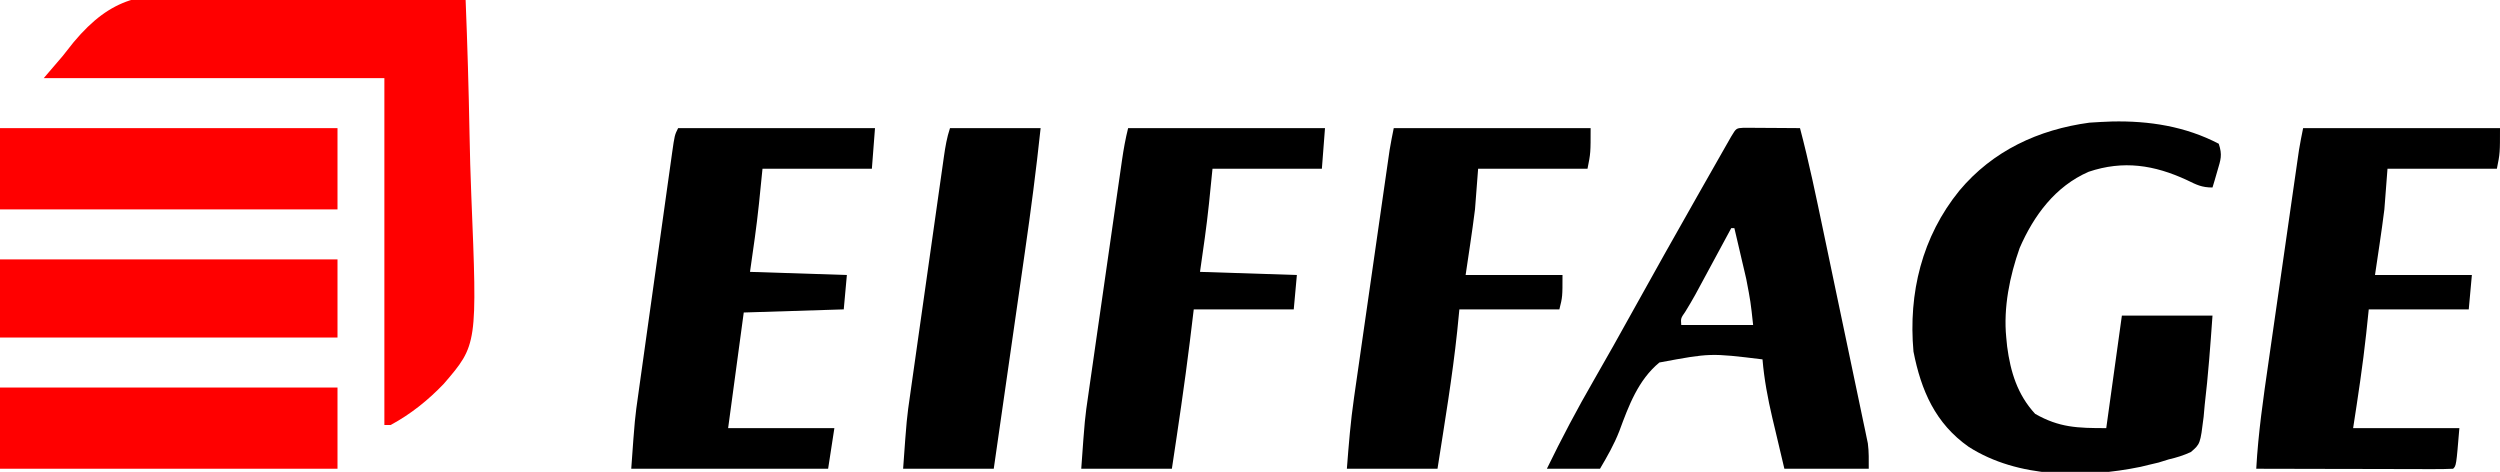
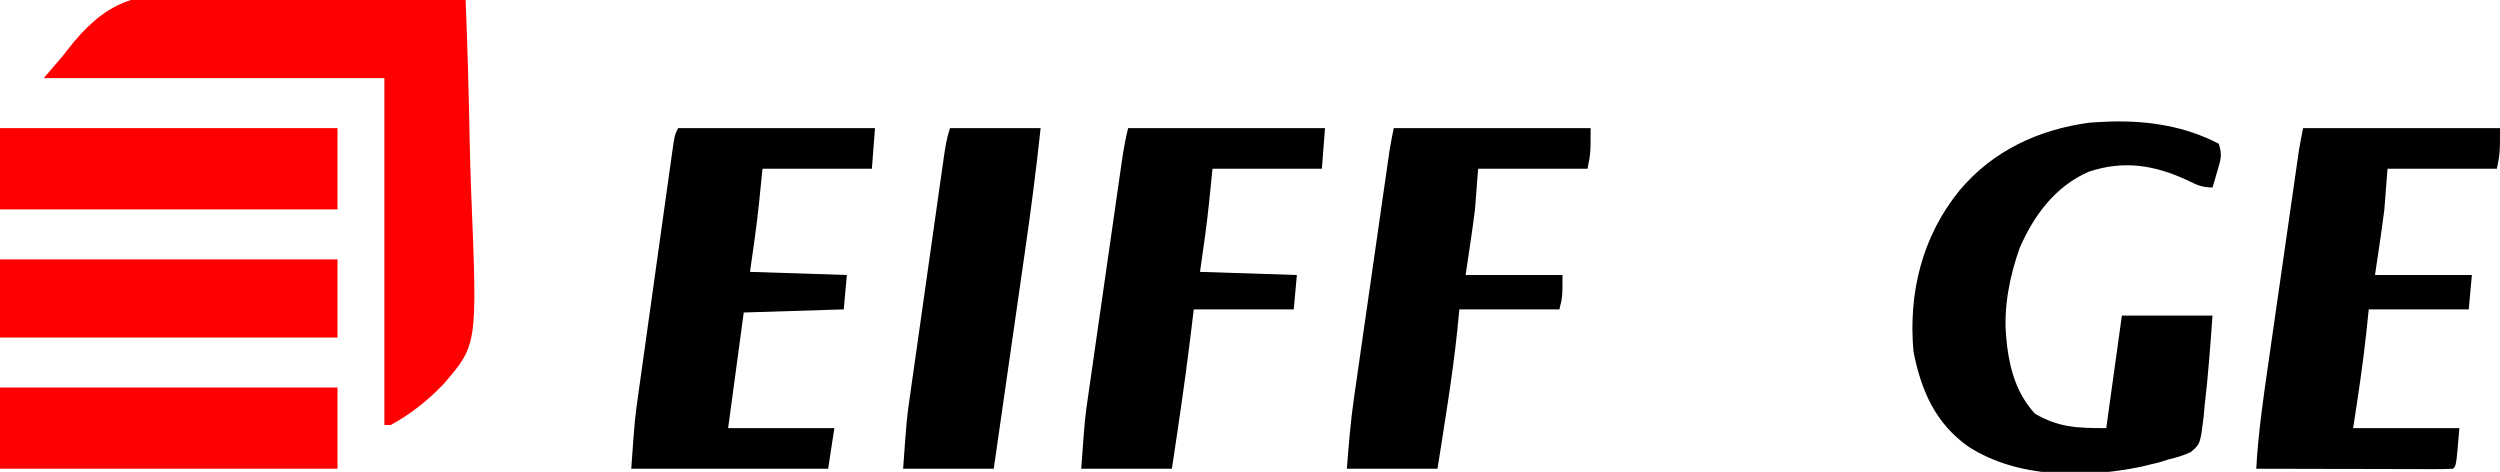
<svg xmlns="http://www.w3.org/2000/svg" version="1.1" width="800" height="151">
  <path d="M0 0 C2.463 0.034 4.926 0.059 7.389 0.077 C13.813 0.145 20.231 0.322 26.652 0.522 C33.228 0.707 39.805 0.788 46.383 0.879 C59.245 1.071 72.103 1.374 84.961 1.758 C85.526 15.944 85.945 30.128 86.204 44.323 C86.329 50.918 86.497 57.505 86.771 64.096 C88.719 112.072 88.719 112.072 77.999 124.55 C73.015 129.785 67.339 134.337 60.961 137.758 C60.301 137.758 59.641 137.758 58.961 137.758 C58.961 101.128 58.961 64.498 58.961 26.758 C22.991 26.758 -12.979 26.758 -50.039 26.758 C-48.059 24.448 -46.079 22.138 -44.039 19.758 C-42.834 18.24 -41.631 16.72 -40.431 15.199 C-28.25 0.711 -18.303 -0.743 0 0 Z " fill="#FF0000" transform="translate(64.039,-1.758)" />
  <path d="M0 0 C11.906 -0.262 23.538 1.547 34.207 7.121 C35.418 10.753 34.835 12.186 33.77 15.809 C33.338 17.299 33.338 17.299 32.898 18.82 C32.67 19.58 32.442 20.339 32.207 21.121 C28.752 21.121 27.105 20.252 24.02 18.746 C13.579 13.91 3.686 12.351 -7.414 16.086 C-18.098 20.735 -24.978 30.074 -29.504 40.48 C-32.686 49.469 -34.742 59.577 -33.793 69.121 C-33.7 70.063 -33.607 71.006 -33.512 71.977 C-32.435 80.142 -30.217 87.411 -24.543 93.559 C-16.82 97.946 -11.072 98.121 -1.793 98.121 C-0.143 86.241 1.507 74.361 3.207 62.121 C12.777 62.121 22.347 62.121 32.207 62.121 C31.522 71.714 30.834 81.208 29.707 90.746 C29.596 91.985 29.485 93.224 29.371 94.5 C28.295 103.193 28.295 103.193 25.258 105.783 C22.915 106.86 20.718 107.545 18.207 108.121 C17.132 108.455 16.057 108.789 14.949 109.133 C14.003 109.356 13.057 109.579 12.082 109.809 C10.655 110.155 10.655 110.155 9.199 110.508 C-8.655 114.167 -29.997 114.221 -45.793 104.121 C-56.476 96.635 -61.032 86.087 -63.48 73.621 C-65.15 54.919 -60.751 36.845 -48.793 22.121 C-38.13 9.372 -23.512 2.58 -7.168 0.371 C-4.78 0.19 -2.393 0.104 0 0 Z " fill="#000000" transform="translate(675.793,38.879)" />
-   <path d="M0 0 C0.833 0.005 1.665 0.01 2.523 0.016 C3.422 0.019 4.321 0.022 5.248 0.026 C6.666 0.038 6.666 0.038 8.113 0.051 C9.537 0.058 9.537 0.058 10.99 0.065 C13.344 0.077 15.697 0.094 18.051 0.114 C20.924 10.985 23.196 21.978 25.5 32.981 C25.921 34.989 26.343 36.998 26.765 39.007 C27.643 43.194 28.519 47.381 29.395 51.569 C30.515 56.93 31.644 62.289 32.774 67.648 C33.645 71.785 34.511 75.924 35.376 80.063 C35.79 82.04 36.206 84.017 36.624 85.993 C37.206 88.751 37.781 91.51 38.354 94.269 C38.613 95.485 38.613 95.485 38.878 96.725 C39.034 97.482 39.189 98.239 39.349 99.018 C39.486 99.668 39.622 100.318 39.762 100.988 C40.126 103.673 40.051 106.403 40.051 109.114 C31.141 109.114 22.231 109.114 13.051 109.114 C12.081 105.009 11.112 100.905 10.113 96.676 C9.809 95.401 9.505 94.125 9.191 92.811 C7.735 86.571 6.59 80.5 6.051 74.114 C-10.653 72.077 -10.653 72.077 -26.949 75.114 C-33.739 80.714 -36.776 88.972 -39.756 97.043 C-41.424 101.334 -43.616 105.151 -45.949 109.114 C-51.559 109.114 -57.169 109.114 -62.949 109.114 C-58.237 99.418 -53.256 89.998 -47.864 80.665 C-43.669 73.398 -39.575 66.08 -35.512 58.739 C-28.726 46.491 -21.867 34.287 -14.949 22.114 C-14.385 21.118 -13.82 20.123 -13.238 19.098 C-11.561 16.144 -9.881 13.191 -8.199 10.239 C-7.429 8.881 -7.429 8.881 -6.642 7.497 C-5.936 6.259 -5.936 6.259 -5.215 4.996 C-4.8 4.268 -4.386 3.54 -3.958 2.79 C-2.362 0.138 -2.362 0.138 0 0 Z M-3.949 32.114 C-4.328 32.814 -4.706 33.515 -5.095 34.237 C-6.816 37.426 -8.539 40.613 -10.262 43.801 C-10.857 44.904 -11.452 46.007 -12.065 47.143 C-12.642 48.21 -13.218 49.276 -13.813 50.375 C-14.342 51.355 -14.871 52.334 -15.416 53.343 C-16.446 55.204 -17.524 57.039 -18.646 58.847 C-20.116 60.967 -20.116 60.967 -19.949 63.114 C-12.359 63.114 -4.769 63.114 3.051 63.114 C2.246 55.657 2.246 55.657 0.859 48.422 C0.526 46.977 0.526 46.977 0.185 45.502 C-0.045 44.528 -0.275 43.554 -0.512 42.551 C-0.746 41.542 -0.98 40.534 -1.221 39.494 C-1.793 37.033 -2.369 34.573 -2.949 32.114 C-3.279 32.114 -3.609 32.114 -3.949 32.114 Z " fill="#000000" transform="translate(557.949,40.886)" />
  <path d="M0 0 C20.79 0 41.58 0 63 0 C62.67 4.29 62.34 8.58 62 13 C50.45 13 38.9 13 27 13 C26.429 18.622 26.429 18.622 25.864 24.245 C25.109 31.543 24.041 38.715 23 46 C33.23 46.33 43.46 46.66 54 47 C53.67 50.63 53.34 54.26 53 58 C37.16 58.495 37.16 58.495 21 59 C19.35 71.21 17.7 83.42 16 96 C27.22 96 38.44 96 50 96 C49.34 100.29 48.68 104.58 48 109 C27.21 109 6.42 109 -15 109 C-13.851 92.912 -13.851 92.912 -12.709 84.905 C-12.584 83.999 -12.458 83.093 -12.329 82.16 C-11.922 79.226 -11.508 76.293 -11.094 73.359 C-10.806 71.299 -10.518 69.239 -10.231 67.179 C-9.632 62.892 -9.03 58.606 -8.425 54.32 C-7.65 48.819 -6.881 43.318 -6.115 37.816 C-5.524 33.576 -4.93 29.337 -4.334 25.098 C-4.049 23.067 -3.766 21.037 -3.483 19.007 C-3.089 16.185 -2.691 13.363 -2.291 10.542 C-2.175 9.702 -2.058 8.861 -1.938 7.995 C-1.114 2.229 -1.114 2.229 0 0 Z " fill="#000000" transform="translate(217,41)" />
  <path d="M0 0 C20.79 0 41.58 0 63 0 C63 8 63 8 62 13 C50.45 13 38.9 13 27 13 C26.67 17.29 26.34 21.58 26 26 C25.514 29.783 25.006 33.543 24.438 37.312 C23.963 40.509 23.489 43.706 23 47 C33.23 47 43.46 47 54 47 C53.67 50.63 53.34 54.26 53 58 C42.44 58 31.88 58 21 58 C20.732 60.557 20.464 63.115 20.188 65.75 C19.092 75.883 17.56 85.929 16 96 C27.22 96 38.44 96 50 96 C49 108 49 108 48 109 C46.036 109.094 44.069 109.117 42.103 109.114 C40.842 109.113 39.581 109.113 38.281 109.113 C36.895 109.108 35.508 109.103 34.121 109.098 C32.71 109.096 31.299 109.094 29.888 109.093 C26.168 109.09 22.447 109.08 18.727 109.069 C14.933 109.058 11.139 109.054 7.346 109.049 C-0.103 109.038 -7.551 109.021 -15 109 C-14.367 97.569 -12.733 86.321 -11.094 75 C-10.806 72.99 -10.518 70.981 -10.231 68.971 C-9.632 64.785 -9.03 60.6 -8.425 56.415 C-7.651 51.054 -6.882 45.693 -6.115 40.332 C-5.523 36.193 -4.929 32.055 -4.334 27.917 C-4.05 25.939 -3.766 23.962 -3.483 21.984 C-3.087 19.227 -2.689 16.471 -2.291 13.715 C-2.175 12.902 -2.058 12.09 -1.938 11.253 C-1.829 10.499 -1.72 9.745 -1.607 8.969 C-1.513 8.319 -1.42 7.669 -1.323 7 C-0.944 4.656 -0.466 2.329 0 0 Z " fill="#000000" transform="translate(737,41)" />
  <path d="M0 0 C20.79 0 41.58 0 63 0 C63 8 63 8 62 13 C50.45 13 38.9 13 27 13 C26.67 17.29 26.34 21.58 26 26 C25.514 29.783 25.006 33.543 24.438 37.312 C23.963 40.509 23.489 43.706 23 47 C33.23 47 43.46 47 54 47 C54 54 54 54 53 58 C42.44 58 31.88 58 21 58 C20.773 60.289 20.546 62.579 20.312 64.938 C18.753 79.691 16.277 94.344 14 109 C4.43 109 -5.14 109 -15 109 C-14.409 101.322 -13.818 93.837 -12.709 86.25 C-12.584 85.369 -12.458 84.487 -12.329 83.579 C-11.921 80.719 -11.508 77.859 -11.094 75 C-10.806 72.99 -10.518 70.981 -10.231 68.971 C-9.632 64.785 -9.03 60.6 -8.425 56.415 C-7.651 51.054 -6.882 45.693 -6.115 40.332 C-5.523 36.193 -4.929 32.055 -4.334 27.917 C-4.05 25.939 -3.766 23.962 -3.483 21.984 C-3.087 19.227 -2.689 16.471 -2.291 13.715 C-2.175 12.902 -2.058 12.09 -1.938 11.253 C-1.829 10.499 -1.72 9.745 -1.607 8.969 C-1.513 8.319 -1.42 7.669 -1.323 7 C-0.944 4.656 -0.466 2.329 0 0 Z " fill="#000000" transform="translate(446,41)" />
  <path d="M0 0 C20.79 0 41.58 0 63 0 C62.67 4.29 62.34 8.58 62 13 C50.45 13 38.9 13 27 13 C26.429 18.622 26.429 18.622 25.864 24.245 C25.109 31.543 24.041 38.715 23 46 C33.23 46.33 43.46 46.66 54 47 C53.67 50.63 53.34 54.26 53 58 C42.44 58 31.88 58 21 58 C20.381 63.105 20.381 63.105 19.75 68.312 C18.074 81.913 16.047 95.451 14 109 C4.43 109 -5.14 109 -15 109 C-13.851 92.914 -13.851 92.914 -12.709 85.121 C-12.584 84.237 -12.458 83.354 -12.329 82.444 C-11.922 79.585 -11.508 76.726 -11.094 73.867 C-10.806 71.857 -10.518 69.846 -10.231 67.835 C-9.632 63.651 -9.03 59.467 -8.425 55.284 C-7.65 49.923 -6.882 44.561 -6.115 39.198 C-5.523 35.059 -4.929 30.921 -4.334 26.783 C-4.05 24.805 -3.766 22.826 -3.483 20.848 C-3.088 18.093 -2.69 15.339 -2.291 12.585 C-2.175 11.771 -2.058 10.956 -1.938 10.117 C-1.438 6.679 -0.844 3.375 0 0 Z " fill="#000000" transform="translate(361,41)" />
  <path d="M0 0 C9.57 0 19.14 0 29 0 C27.594 13.269 25.868 26.459 23.961 39.664 C23.672 41.679 23.383 43.693 23.095 45.708 C22.345 50.945 21.591 56.183 20.836 61.42 C20.063 66.79 19.294 72.161 18.523 77.531 C17.019 88.021 15.51 98.511 14 109 C4.43 109 -5.14 109 -15 109 C-13.851 92.913 -13.851 92.913 -12.709 85.013 C-12.584 84.118 -12.458 83.224 -12.329 82.302 C-11.922 79.405 -11.508 76.509 -11.094 73.613 C-10.806 71.578 -10.518 69.542 -10.231 67.507 C-9.632 63.271 -9.03 59.037 -8.425 54.802 C-7.65 49.371 -6.882 43.939 -6.115 38.507 C-5.524 34.318 -4.93 30.129 -4.334 25.94 C-4.05 23.936 -3.766 21.932 -3.483 19.927 C-3.088 17.139 -2.69 14.351 -2.291 11.564 C-2.175 10.736 -2.058 9.909 -1.938 9.056 C-1.486 5.922 -1.004 3.011 0 0 Z " fill="#000000" transform="translate(304,41)" />
  <path d="M0 0 C35.64 0 71.28 0 108 0 C108 8.58 108 17.16 108 26 C72.36 26 36.72 26 0 26 C0 17.42 0 8.84 0 0 Z " fill="#FF0000" transform="translate(0,124)" />
  <path d="M0 0 C35.64 0 71.28 0 108 0 C108 8.58 108 17.16 108 26 C72.36 26 36.72 26 0 26 C0 17.42 0 8.84 0 0 Z " fill="#FF0000" transform="translate(0,41)" />
  <path d="M0 0 C35.64 0 71.28 0 108 0 C108 8.25 108 16.5 108 25 C72.36 25 36.72 25 0 25 C0 16.75 0 8.5 0 0 Z " fill="#FF0000" transform="translate(0,83)" />
</svg>